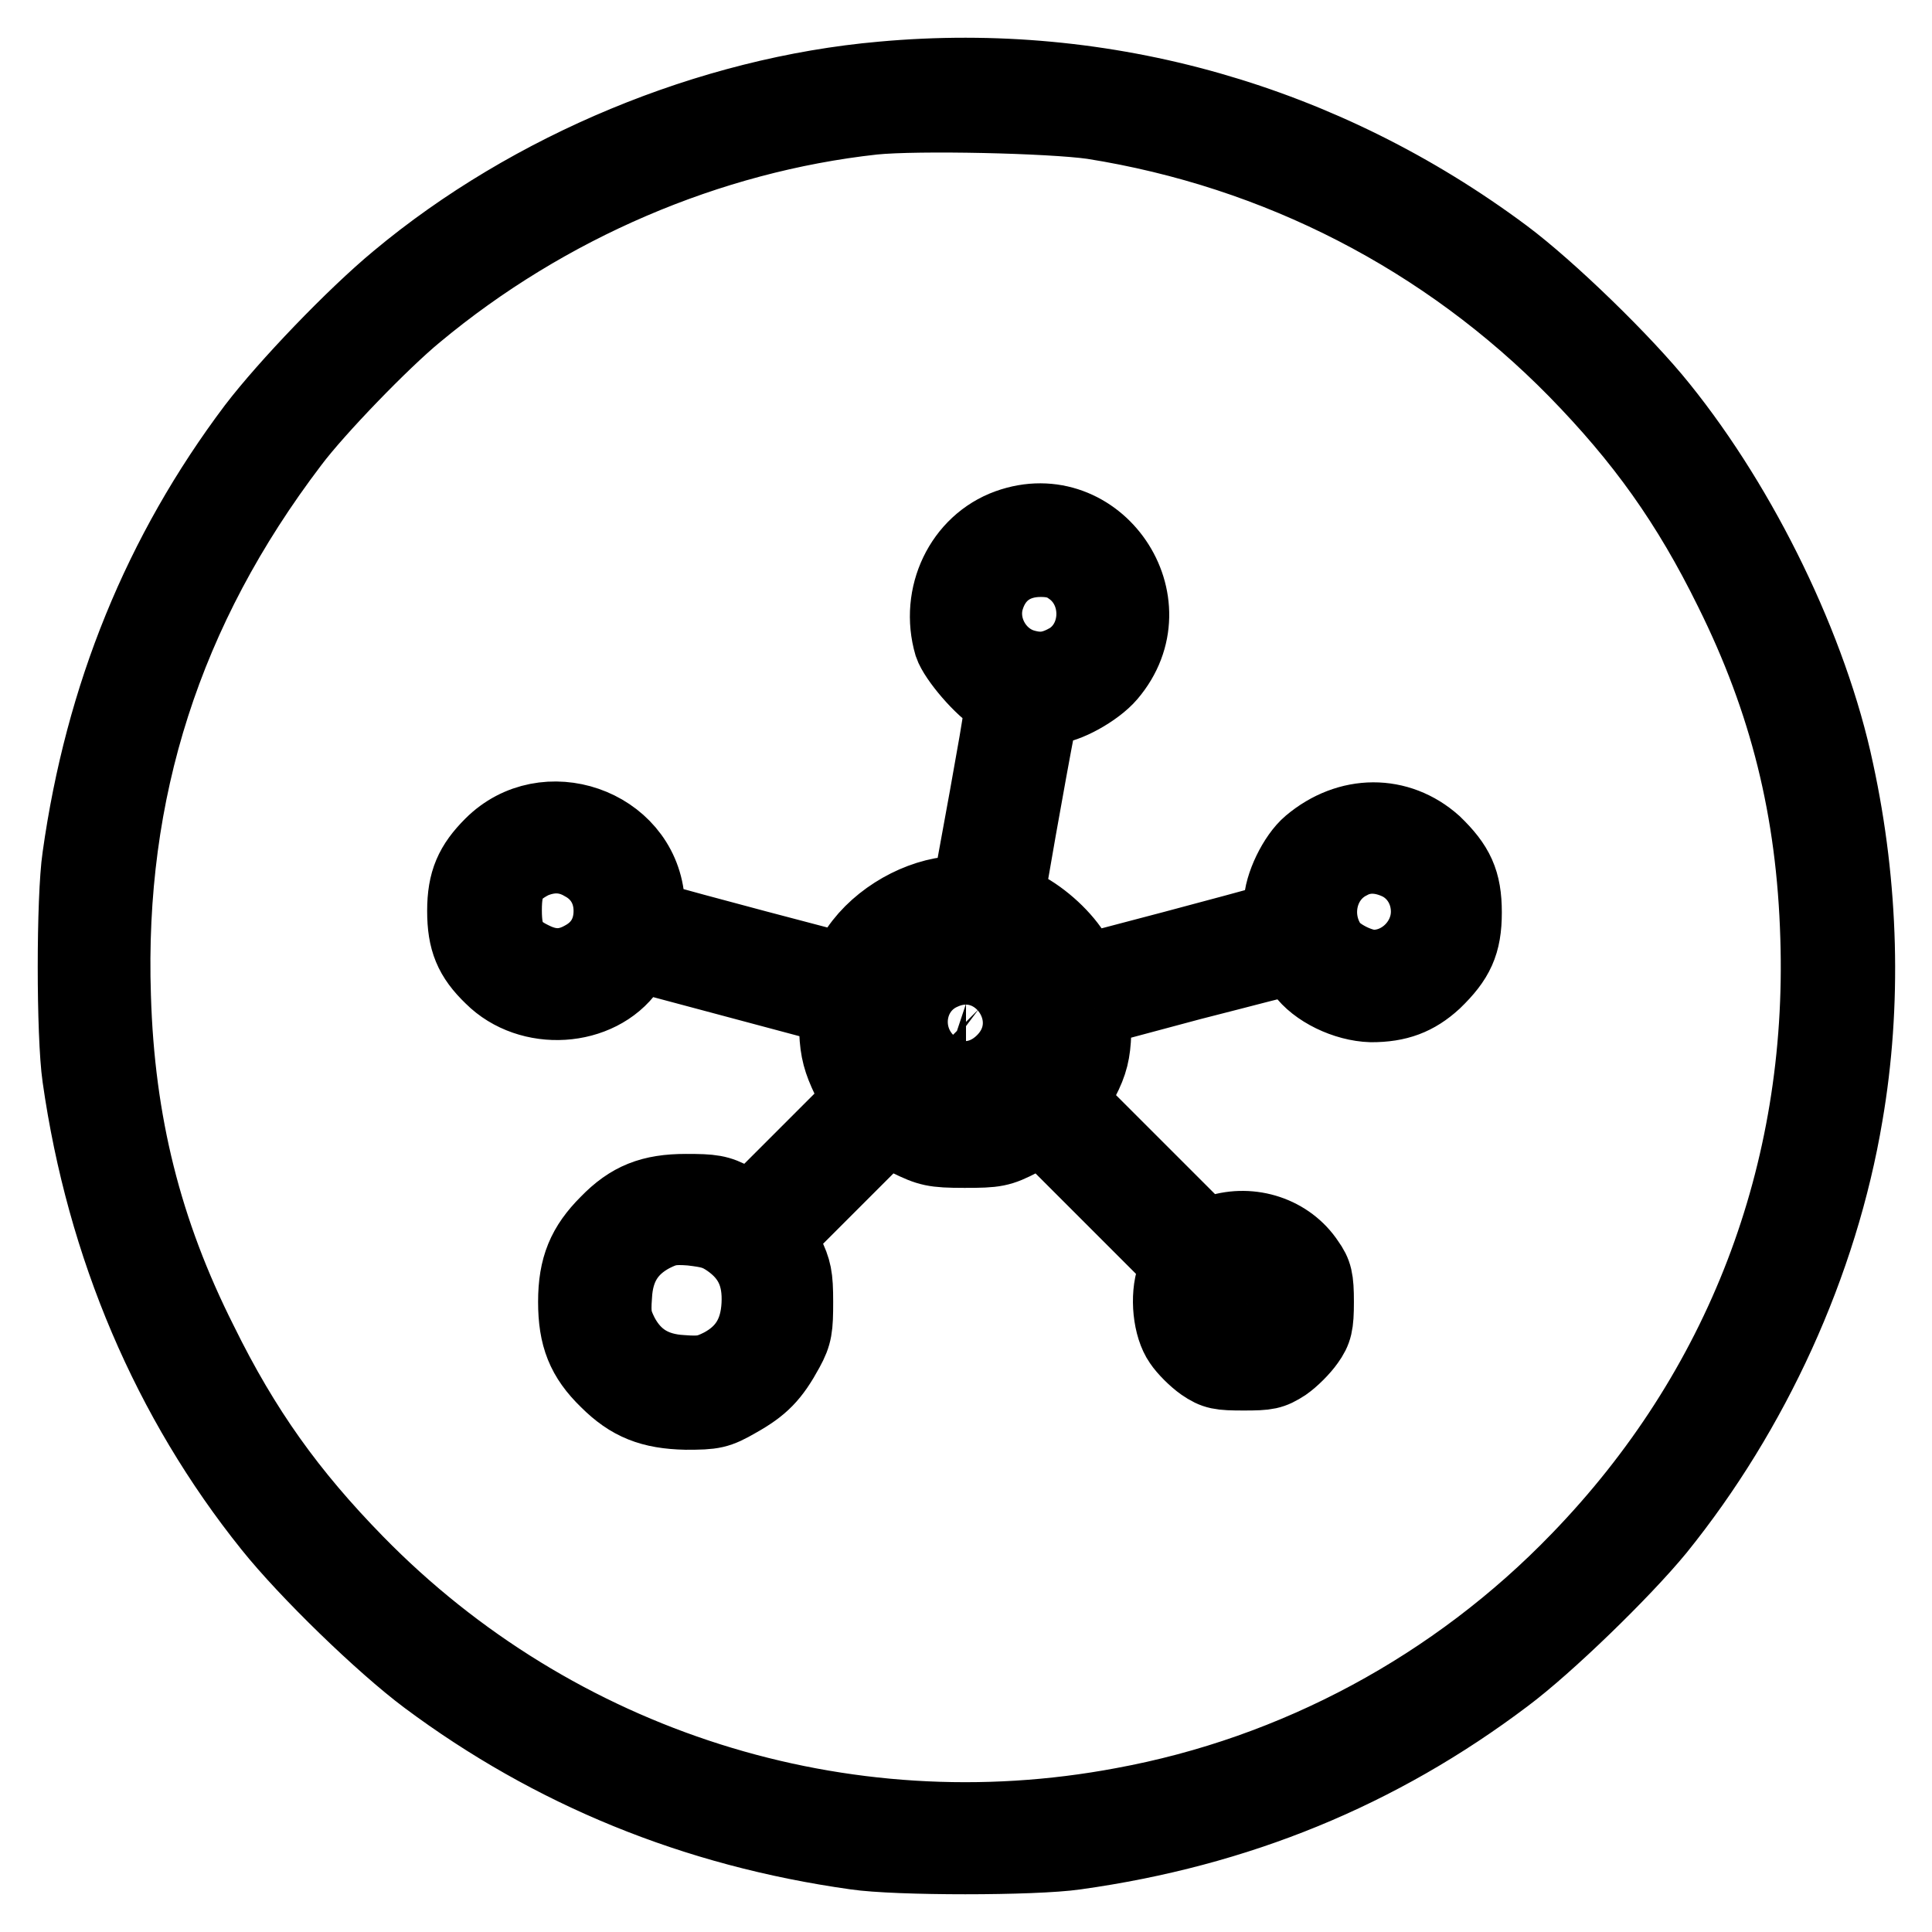
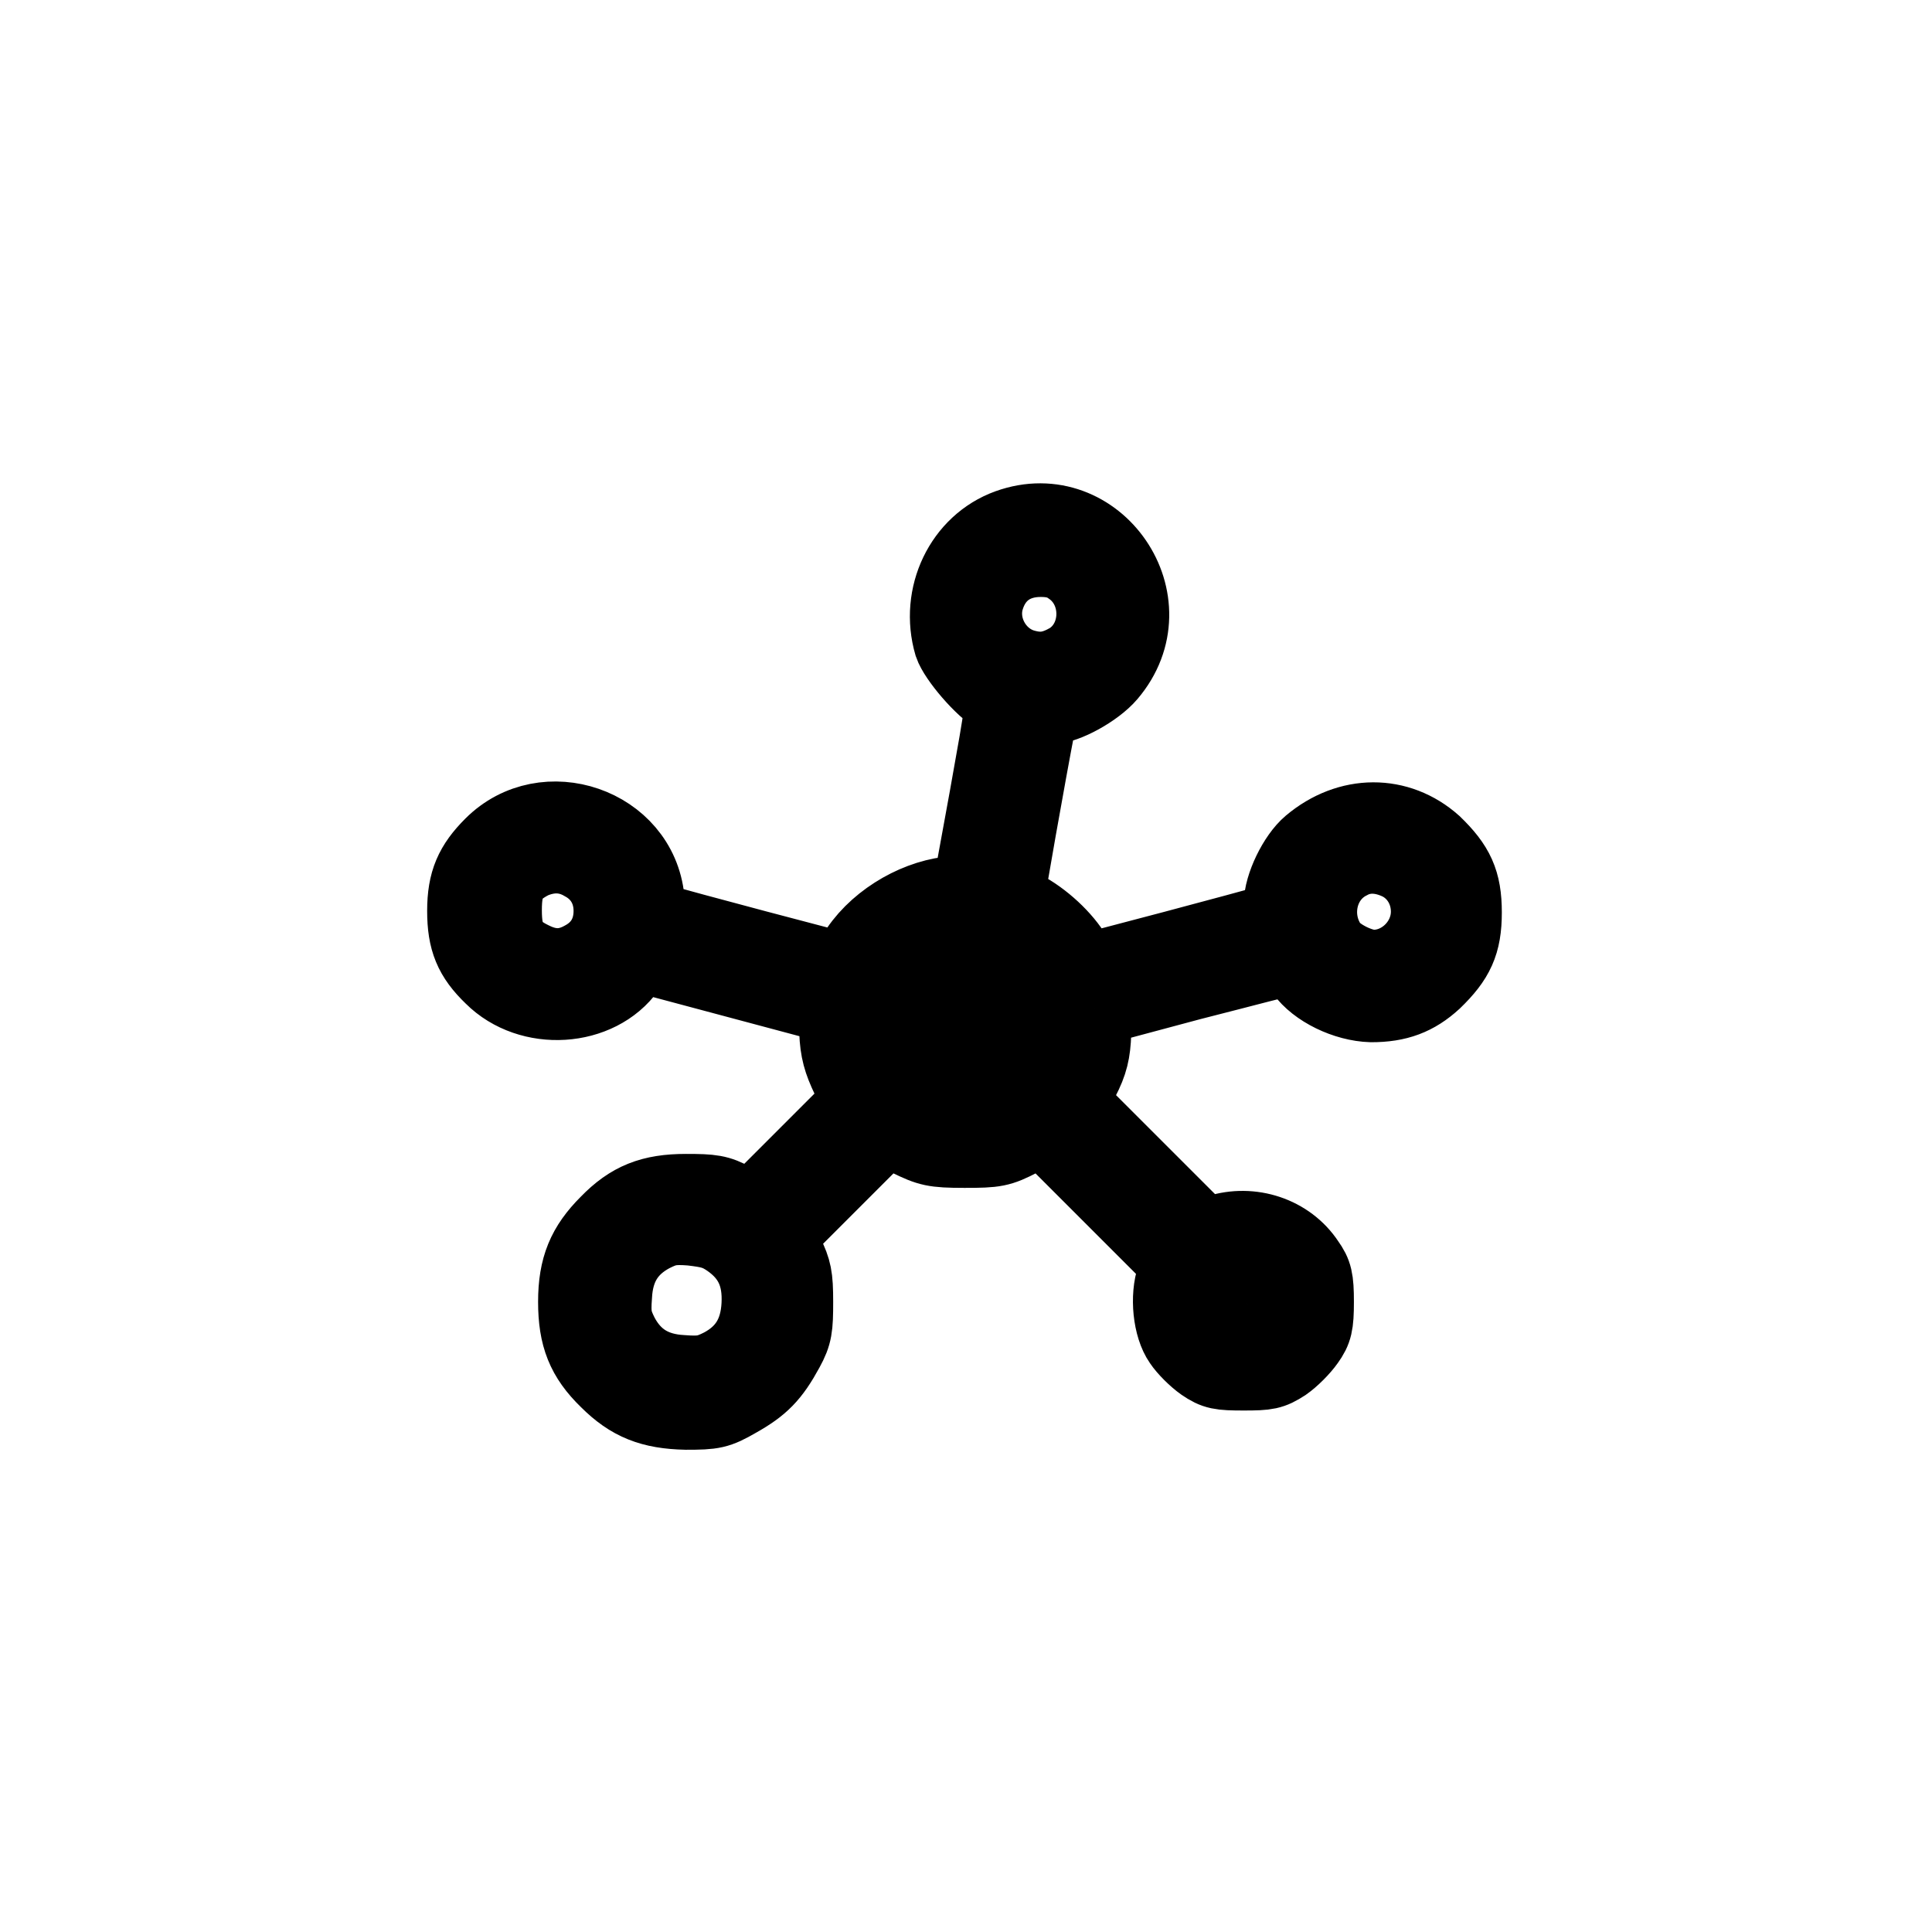
<svg xmlns="http://www.w3.org/2000/svg" version="1.1" x="0px" y="0px" viewBox="0 0 256 256" enable-background="new 0 0 256 256" xml:space="preserve">
  <g>
    <g>
      <g>
-         <path stroke-width="10" fill-opacity="0" stroke="#000000" d="M116.9,10.5c-22.8,2-46.6,11.9-64.2,26.6C46.9,41.9,38,51.2,33.8,56.7c-12.5,16.6-20.2,35.5-23.2,56.9c-0.8,5.4-0.8,23.6,0,29.1c3.2,22.5,11.9,42.8,25.3,59.5c4.8,6,14.8,15.7,20.7,20.1c16.5,12.3,35.4,20.1,56.8,23.1c5.4,0.8,23.6,0.8,29.1,0c21.5-3,40.2-10.7,56.9-23.3c5.5-4.1,15.6-13.9,20.2-19.5c12.6-15.6,21.6-35.2,24.9-54.9c2.5-14.5,2.1-30.3-1.2-45.5c-3.4-16.1-12.5-34.8-23.3-48.2c-4.8-6-14.8-15.7-20.7-20.1C175.4,16.1,146.5,7.8,116.9,10.5z M144.8,16.1c24.6,3.9,46.8,15.4,64,32.9c8.9,9.1,15,17.6,20.7,29.2c7.3,14.7,10.9,29.1,11.4,46c1,31.3-10,60.1-31.7,82.5c-16.3,16.9-37.5,28.3-60.4,32.5c-37.2,7-75.2-5.1-101.6-32.1c-8.9-9.1-15-17.6-20.7-29.2C19.1,163.2,15.5,148.8,15,132c-0.9-27.2,6.8-51.3,23.6-73.4c3.3-4.4,12-13.4,16.5-17.1c17.3-14.4,38.8-23.6,60.6-26C121.6,14.9,139.2,15.3,144.8,16.1z" />
        <path stroke-width="10" fill-opacity="0" stroke="#000000" d="M133.6,69.8c-6.1,2.2-9.4,9.1-7.5,15.6c0.6,1.8,4.1,5.9,6.1,7c0.9,0.5,0.8,0.9-1.4,13.2l-2.3,12.6l-2.8,0.3c-4.8,0.6-10,3.8-12.5,8.1c-0.6,1.1-1.2,2-1.4,2c-0.3,0-22.6-5.9-24.4-6.5c-1.3-0.4-1.5-0.6-1.7-3c-1-9.8-13.5-14.1-20.5-7.1c-2.6,2.6-3.6,4.8-3.6,8.7s0.9,6.1,3.6,8.7c5,5,14.1,4.4,18-1.1l1.3-1.9l13.1,3.5l13.1,3.5l0.2,3.3c0.1,2.5,0.5,3.9,1.6,6.2l1.5,3l-7.2,7.2l-7.2,7.2l-2.4-1.2c-2-1.1-2.9-1.2-6.3-1.2c-4.6,0-7.4,1.1-10.4,4.2c-3,3-4.2,5.8-4.2,10.4c0,4.6,1.1,7.4,4.2,10.4c3,3,5.8,4.1,10.4,4.2c3.6,0,4.2-0.1,6.8-1.6c3.2-1.8,4.6-3.2,6.5-6.7c1.1-2,1.2-2.9,1.2-6.3c0-3.4-0.2-4.2-1.2-6.3l-1.2-2.4l7.2-7.2l7.2-7.2l3,1.5c2.7,1.3,3.3,1.5,7.4,1.5c4.1,0,4.7-0.1,7.4-1.5l3-1.5l9,9l9,9l-0.6,1.8c-0.9,2.6-0.5,6.6,0.9,8.6c0.6,0.9,1.9,2.2,2.9,2.9c1.6,1.1,2.3,1.2,5.4,1.2s3.7-0.1,5.4-1.2c1-0.7,2.3-2,3-3c1-1.4,1.2-2.2,1.2-5.2c0-3-0.2-3.8-1.2-5.2c-2.5-3.8-7.4-5.4-11.8-4l-1.8,0.6l-8.9-8.9l-8.9-8.9l1.5-3c1.2-2.3,1.5-3.7,1.6-6.2l0.2-3.3l12.7-3.4c7.1-1.8,13-3.4,13.2-3.3c0.3,0,1,0.8,1.7,1.8c1.7,2.4,5.6,4.3,9,4.4c3.5,0,5.9-0.9,8.3-3.1c3-2.9,4-5,4-9.1c0-4.1-1-6.2-4-9.1c-4.7-4.2-11.3-4.2-16.4,0.1c-1.9,1.6-3.8,5.5-3.8,7.9c0,1.8-0.1,2-1.5,2.4c-1.9,0.6-24.1,6.5-24.5,6.5c-0.2,0-0.8-0.9-1.4-2c-1.4-2.4-4.2-5-6.9-6.4c-1.1-0.6-2-1.1-2.1-1.1c-0.1-0.1,2.9-17,4.1-23.2c0.5-2.2,0.6-2.4,1.8-2.4c1.9,0,5.9-2.2,7.6-4.2C155.1,79.8,145.3,65.6,133.6,69.8z M141.8,75.2c4.3,2.9,4.2,9.6-0.1,12.3c-2.1,1.2-3.7,1.5-5.9,0.9c-3.8-1-6.2-5.2-5.1-9c1-3.4,3.6-5.3,7.2-5.3C139.5,74.1,140.7,74.4,141.8,75.2z M77.3,114.4c2.4,1.3,3.7,3.6,3.7,6.3c0,2.8-1.3,5-3.7,6.3c-2.3,1.3-4.4,1.3-6.8,0.1c-2.9-1.4-3.7-2.9-3.7-6.5c0-3.6,0.8-5,3.7-6.5C72.8,113.1,75.1,113.1,77.3,114.4z M185.4,114.3c2.4,1.2,3.9,3.7,3.9,6.5c0,4-3.4,7.4-7.3,7.4c-1.8,0-4.8-1.5-5.8-2.9c-2.6-3.8-1.4-9.1,2.6-11.1C180.8,113.1,183.1,113.2,185.4,114.3z M130.6,123.5c8.3,1.8,12.3,12.1,7.4,18.8c-5.2,7.2-15,7.2-20.2,0c-4.8-6.6-1.2-16.6,6.8-18.7C127.4,122.9,127.8,122.9,130.6,123.5z M96.6,164.3c3,2.1,4.2,4.8,4,8.6c-0.2,3.8-1.8,6.4-5,8.1c-1.8,0.9-2.6,1.1-5.2,0.9c-3.8-0.2-6.4-1.8-8.1-5c-0.9-1.8-1.1-2.6-0.9-5.2c0.2-3.8,1.8-6.4,5-8.1c1.8-0.9,2.6-1.1,5.2-0.9C94.1,163,95,163.2,96.6,164.3z M167.9,168.5c0.6,0.4,1.2,1.5,1.6,2.5c0.7,2.4-0.4,4.8-2.7,5.9c-1.5,0.7-1.9,0.7-3.6,0.1c-1.4-0.5-2.1-1.1-2.7-2.4c-0.8-1.7-0.8-2-0.2-3.7C161.4,167.7,164.9,166.5,167.9,168.5z" />
-         <path stroke-width="10" fill-opacity="0" stroke="#000000" d="M124.9,128.8c-4.7,2-5.8,8.2-2.1,11.9c3,3,7.2,3,10.2,0C138.8,134.9,132.3,125.5,124.9,128.8z M129.7,133.7c0.3,0.3,0.6,1.1,0.6,1.8c0,1.5-0.8,2.3-2.3,2.3c-0.6,0-1.4-0.2-1.8-0.6c-0.3-0.3-0.6-1.1-0.6-1.8c0-0.6,0.2-1.4,0.6-1.8c0.3-0.3,1.1-0.6,1.8-0.6C128.6,133.2,129.3,133.4,129.7,133.7z" />
+         <path stroke-width="10" fill-opacity="0" stroke="#000000" d="M124.9,128.8c-4.7,2-5.8,8.2-2.1,11.9c3,3,7.2,3,10.2,0C138.8,134.9,132.3,125.5,124.9,128.8z M129.7,133.7c0.3,0.3,0.6,1.1,0.6,1.8c0,1.5-0.8,2.3-2.3,2.3c-0.3-0.3-0.6-1.1-0.6-1.8c0-0.6,0.2-1.4,0.6-1.8c0.3-0.3,1.1-0.6,1.8-0.6C128.6,133.2,129.3,133.4,129.7,133.7z" />
      </g>
    </g>
  </g>
</svg>